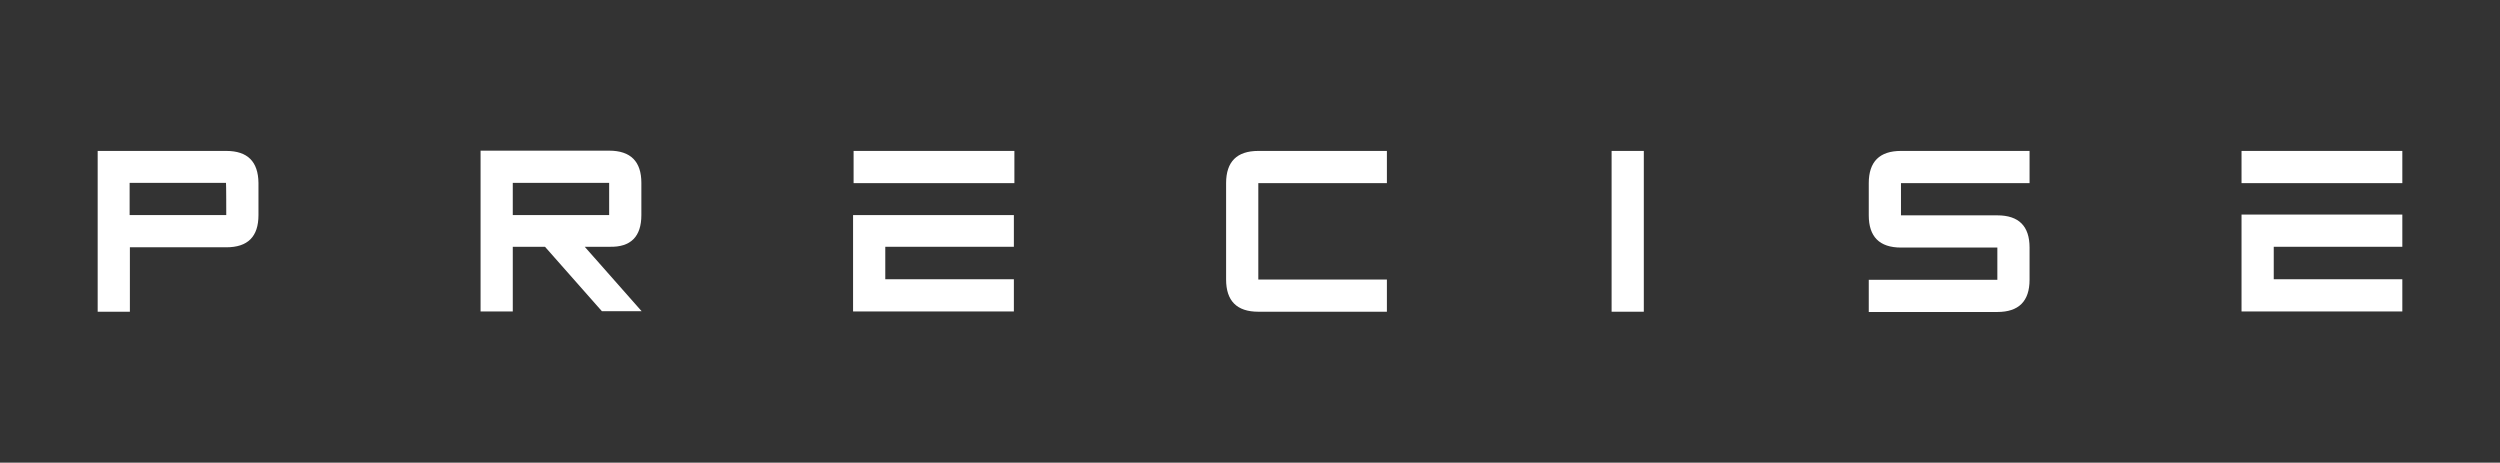
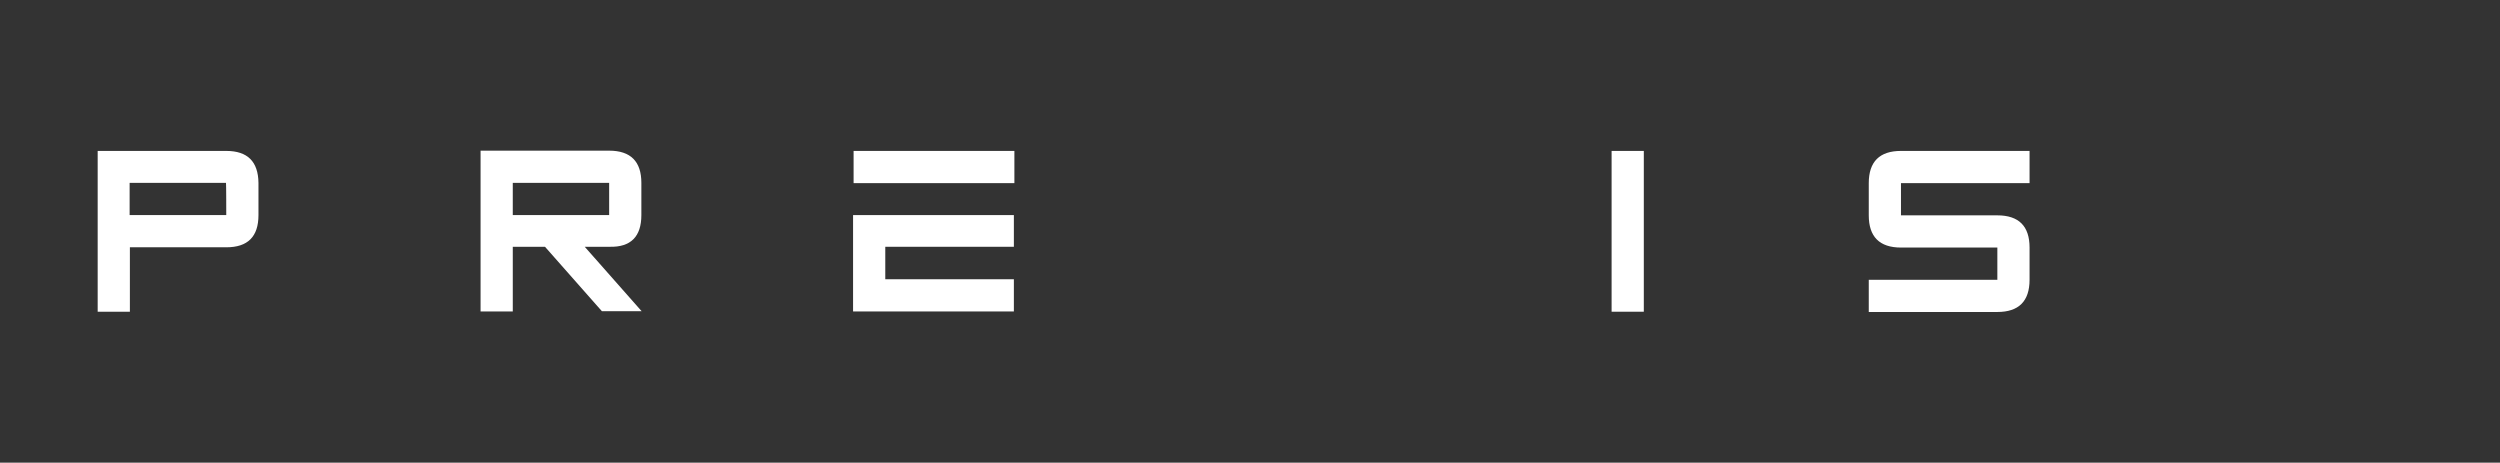
<svg xmlns="http://www.w3.org/2000/svg" version="1.1" id="Layer_1" x="0px" y="0px" viewBox="0 0 962.4 178.1" style="enable-background:new 0 0 962.4 178.1;" xml:space="preserve">
  <rect x="0" y="0" width="962.4" height="178.1" fill="#333333" stroke="none" />
  <style type="text/css"> .st0{fill:#FFFFFF;} </style>
  <g>
    <path class="st0" d="M87.1,58.1H37.6V120H50V95.2h37.1c8.3,0,12.4-4.1,12.4-12.4V70.4C99.4,62.2,95.3,58.1,87.1,58.1z M87.1,82.8 H49.9V70.4H87C87.1,70.5,87.1,82.8,87.1,82.8z" />
-     <path class="st0" d="M246.9,82.8V70.4c0-8.2-4.1-12.4-12.4-12.4H185v61.9h12.4V95h12.4l21.9,24.8H247L225.1,95h9.6 C242.8,95.2,246.9,91.1,246.9,82.8z M234.5,82.8h-37.1V70.4h37.1V82.8z" />
+     <path class="st0" d="M246.9,82.8V70.4c0-8.2-4.1-12.4-12.4-12.4H185v61.9h12.4V95h12.4l21.9,24.8H247L225.1,95h9.6 C242.8,95.2,246.9,91.1,246.9,82.8z M234.5,82.8h-37.1V70.4h37.1z" />
    <path class="st0" d="M328.6,58.1v12.4h61.9V58.1H328.6z M390.3,95.2V82.8h-61.9v37.1h61.9v-12.4h-49.5V95h49.5V95.2z" />
-     <path class="st0" d="M533.9,70.5V58.1h-49.5c-8.2,0-12.4,4.1-12.4,12.4v37.1c0,8.2,4.1,12.4,12.4,12.4h49.5v-12.4h-49.5V70.5H533.9 z" />
    <path class="st0" d="M620.4,58.1V120h12.4V58.1H620.4z" />
    <path class="st0" d="M781.3,70.5V58.1h-49.5c-8.2,0-12.4,4.1-12.4,12.4v12.4c0,8.2,4.1,12.4,12.4,12.4h37.1v12.4h-49.5v12.4h49.5 c8.2,0,12.4-4.1,12.4-12.4V95.3c0-8.2-4.1-12.4-12.4-12.4h-37.1V70.5H781.3z" />
-     <path class="st0" d="M862.9,82.8v37.1h61.9v-12.4h-49.5V95h49.5V82.6h-61.9V82.8z M862.9,58.1v12.4h61.9V58.1H862.9z" />
  </g>
</svg>